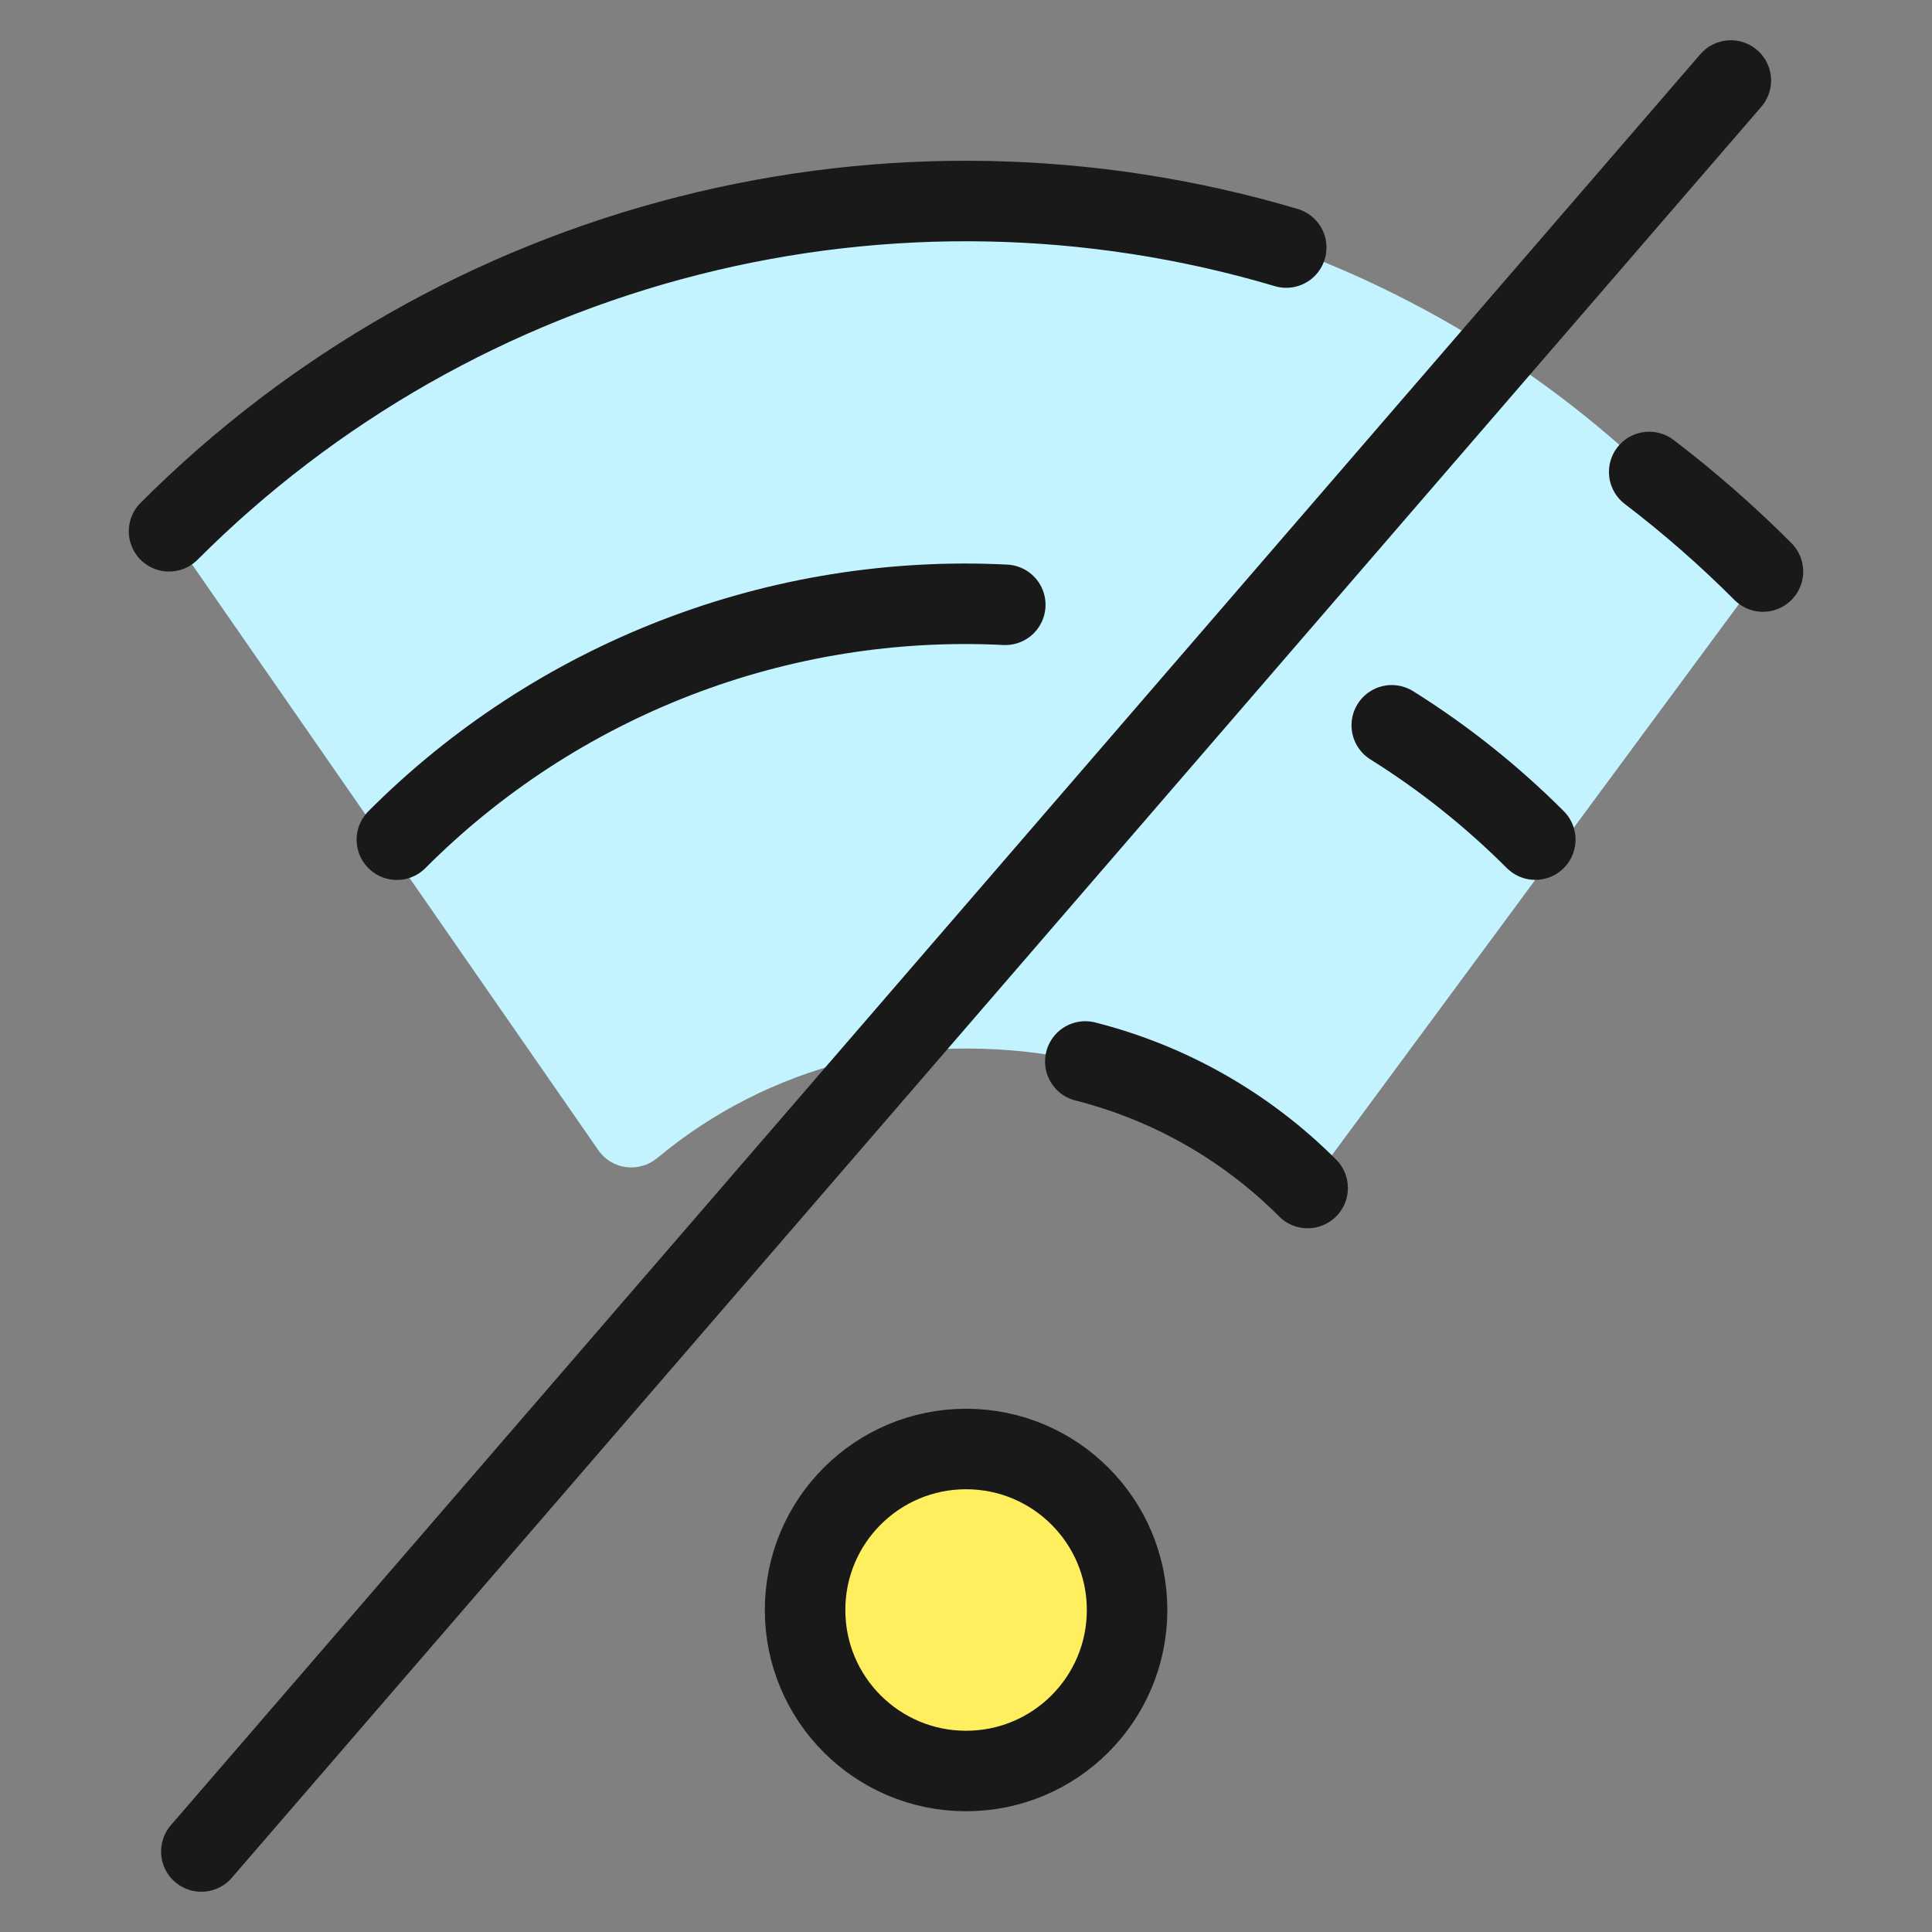
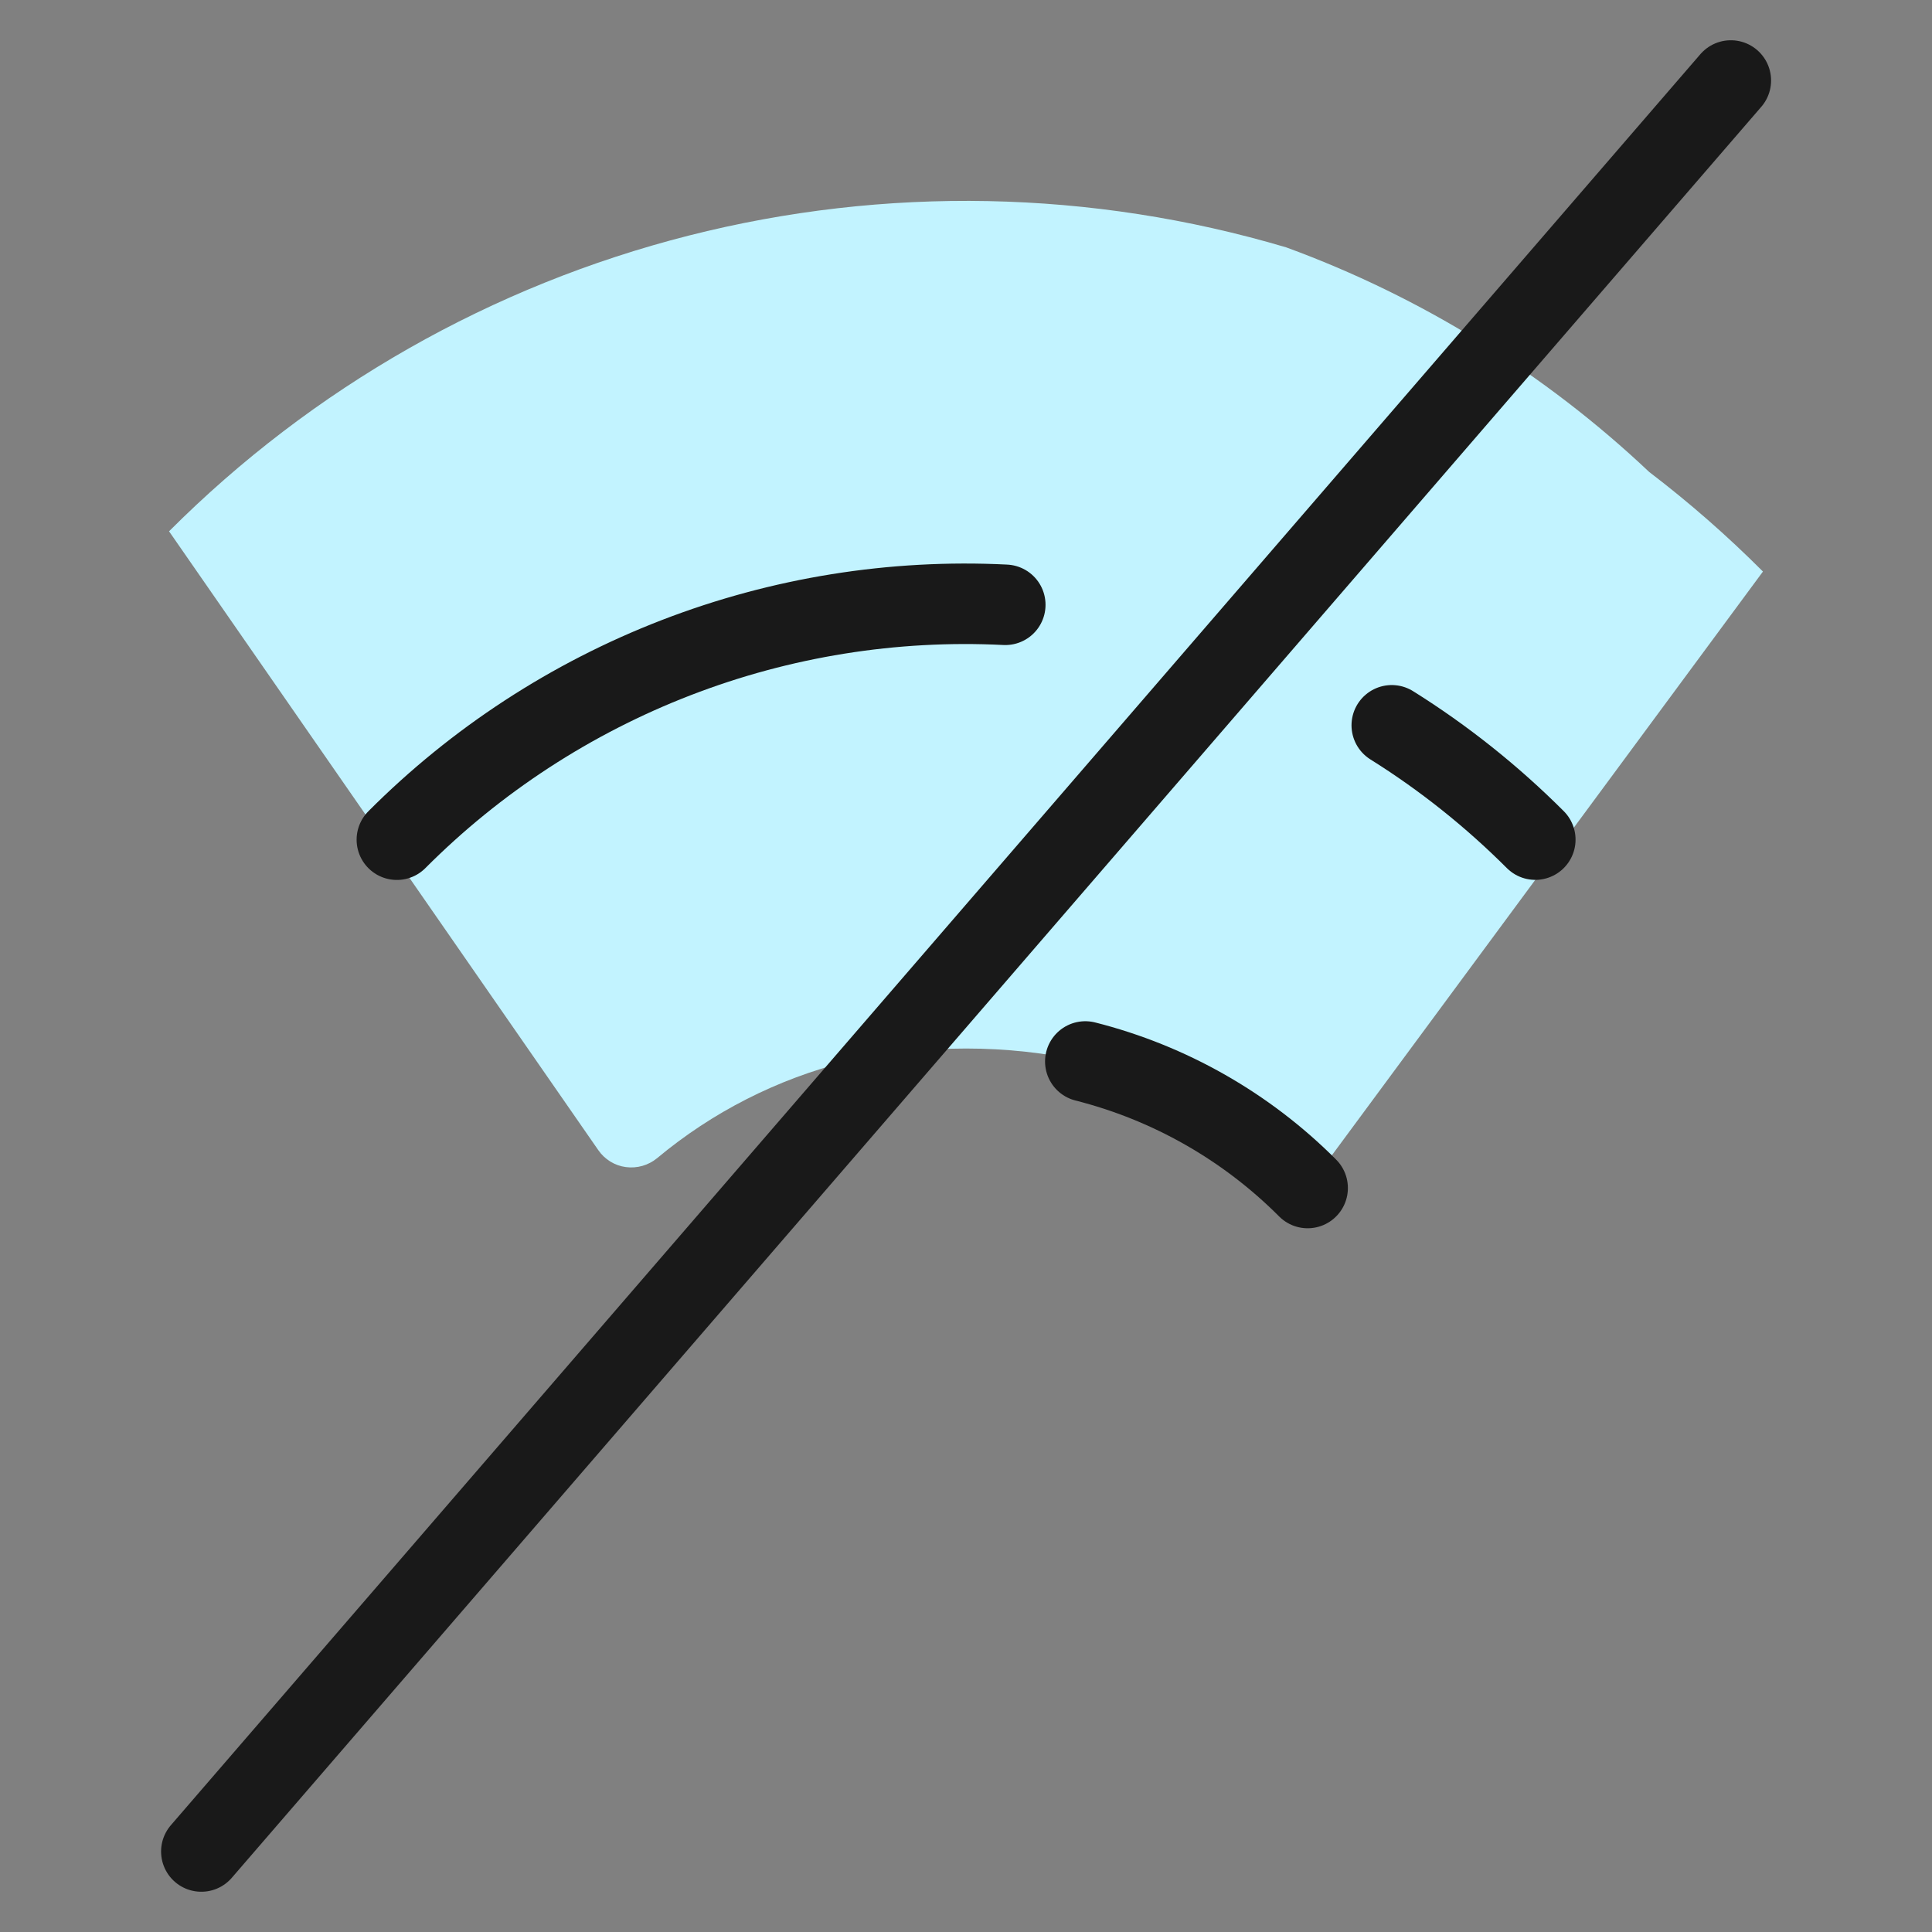
<svg xmlns="http://www.w3.org/2000/svg" fill="none" viewBox="0 0 24 24" id="Wifi-Off--Streamline-Ultimate">
  <rect x="0" y="0" width="24" height="24" fill="#808080" stroke="none" />
  <desc>Wifi Off Streamline Icon: https://streamlinehq.com</desc>
  <path fill="#c2f3ff" d="M7.432 14.287c0.039 0.057 0.09 0.105 0.149 0.142 0.059 0.036 0.125 0.06 0.194 0.069 0.069 0.009 0.139 0.004 0.205 -0.015 0.067 -0.019 0.129 -0.052 0.183 -0.096 0.686 -0.572 1.491 -0.982 2.357 -1.2 0.976 -0.216 1.986 -0.216 2.962 0 1.046 0.265 2 0.808 2.762 1.572L21.9 7.1c-0.443 -0.444 -0.915 -0.857 -1.413 -1.237 -1.298 -1.226 -2.832 -2.176 -4.509 -2.79 -2.416 -0.717 -4.982 -0.767 -7.424 -0.146 -2.443 0.621 -4.673 1.89 -6.454 3.673l5.332 7.687Z" stroke-width="1" />
-   <path stroke="#191919" stroke-linecap="round" stroke-linejoin="round" d="M15.978 3.075c-2.416 -0.717 -4.981 -0.768 -7.424 -0.147 -2.443 0.62 -4.673 1.889 -6.454 3.672" stroke-width="1" />
  <path stroke="#191919" stroke-linecap="round" stroke-linejoin="round" d="M12.488 7.513c-1.394 -0.07 -2.787 0.154 -4.089 0.657 -1.302 0.503 -2.484 1.273 -3.469 2.261" stroke-width="1" />
-   <path fill="#ffef5e" stroke="#191919" stroke-linecap="round" stroke-linejoin="round" d="M12.001 22c1.105 0 2 -0.895 2 -2s-0.895 -2 -2 -2 -2 0.895 -2 2 0.895 2 2 2Z" stroke-width="1" />
-   <path stroke="#191919" stroke-linecap="round" stroke-linejoin="round" d="M21.9 7.1c-0.443 -0.444 -0.915 -0.857 -1.413 -1.237" stroke-width="1" />
  <path stroke="#191919" stroke-linecap="round" stroke-linejoin="round" d="M19.072 10.43c-0.539 -0.539 -1.137 -1.016 -1.783 -1.42" stroke-width="1" />
  <path stroke="#191919" stroke-linecap="round" stroke-linejoin="round" d="M16.244 14.758c-0.762 -0.764 -1.716 -1.307 -2.762 -1.572" stroke-width="1" />
  <path stroke="#191919" stroke-linecap="round" stroke-linejoin="round" d="m21.501 1 -19 22" stroke-width="1" />
</svg>